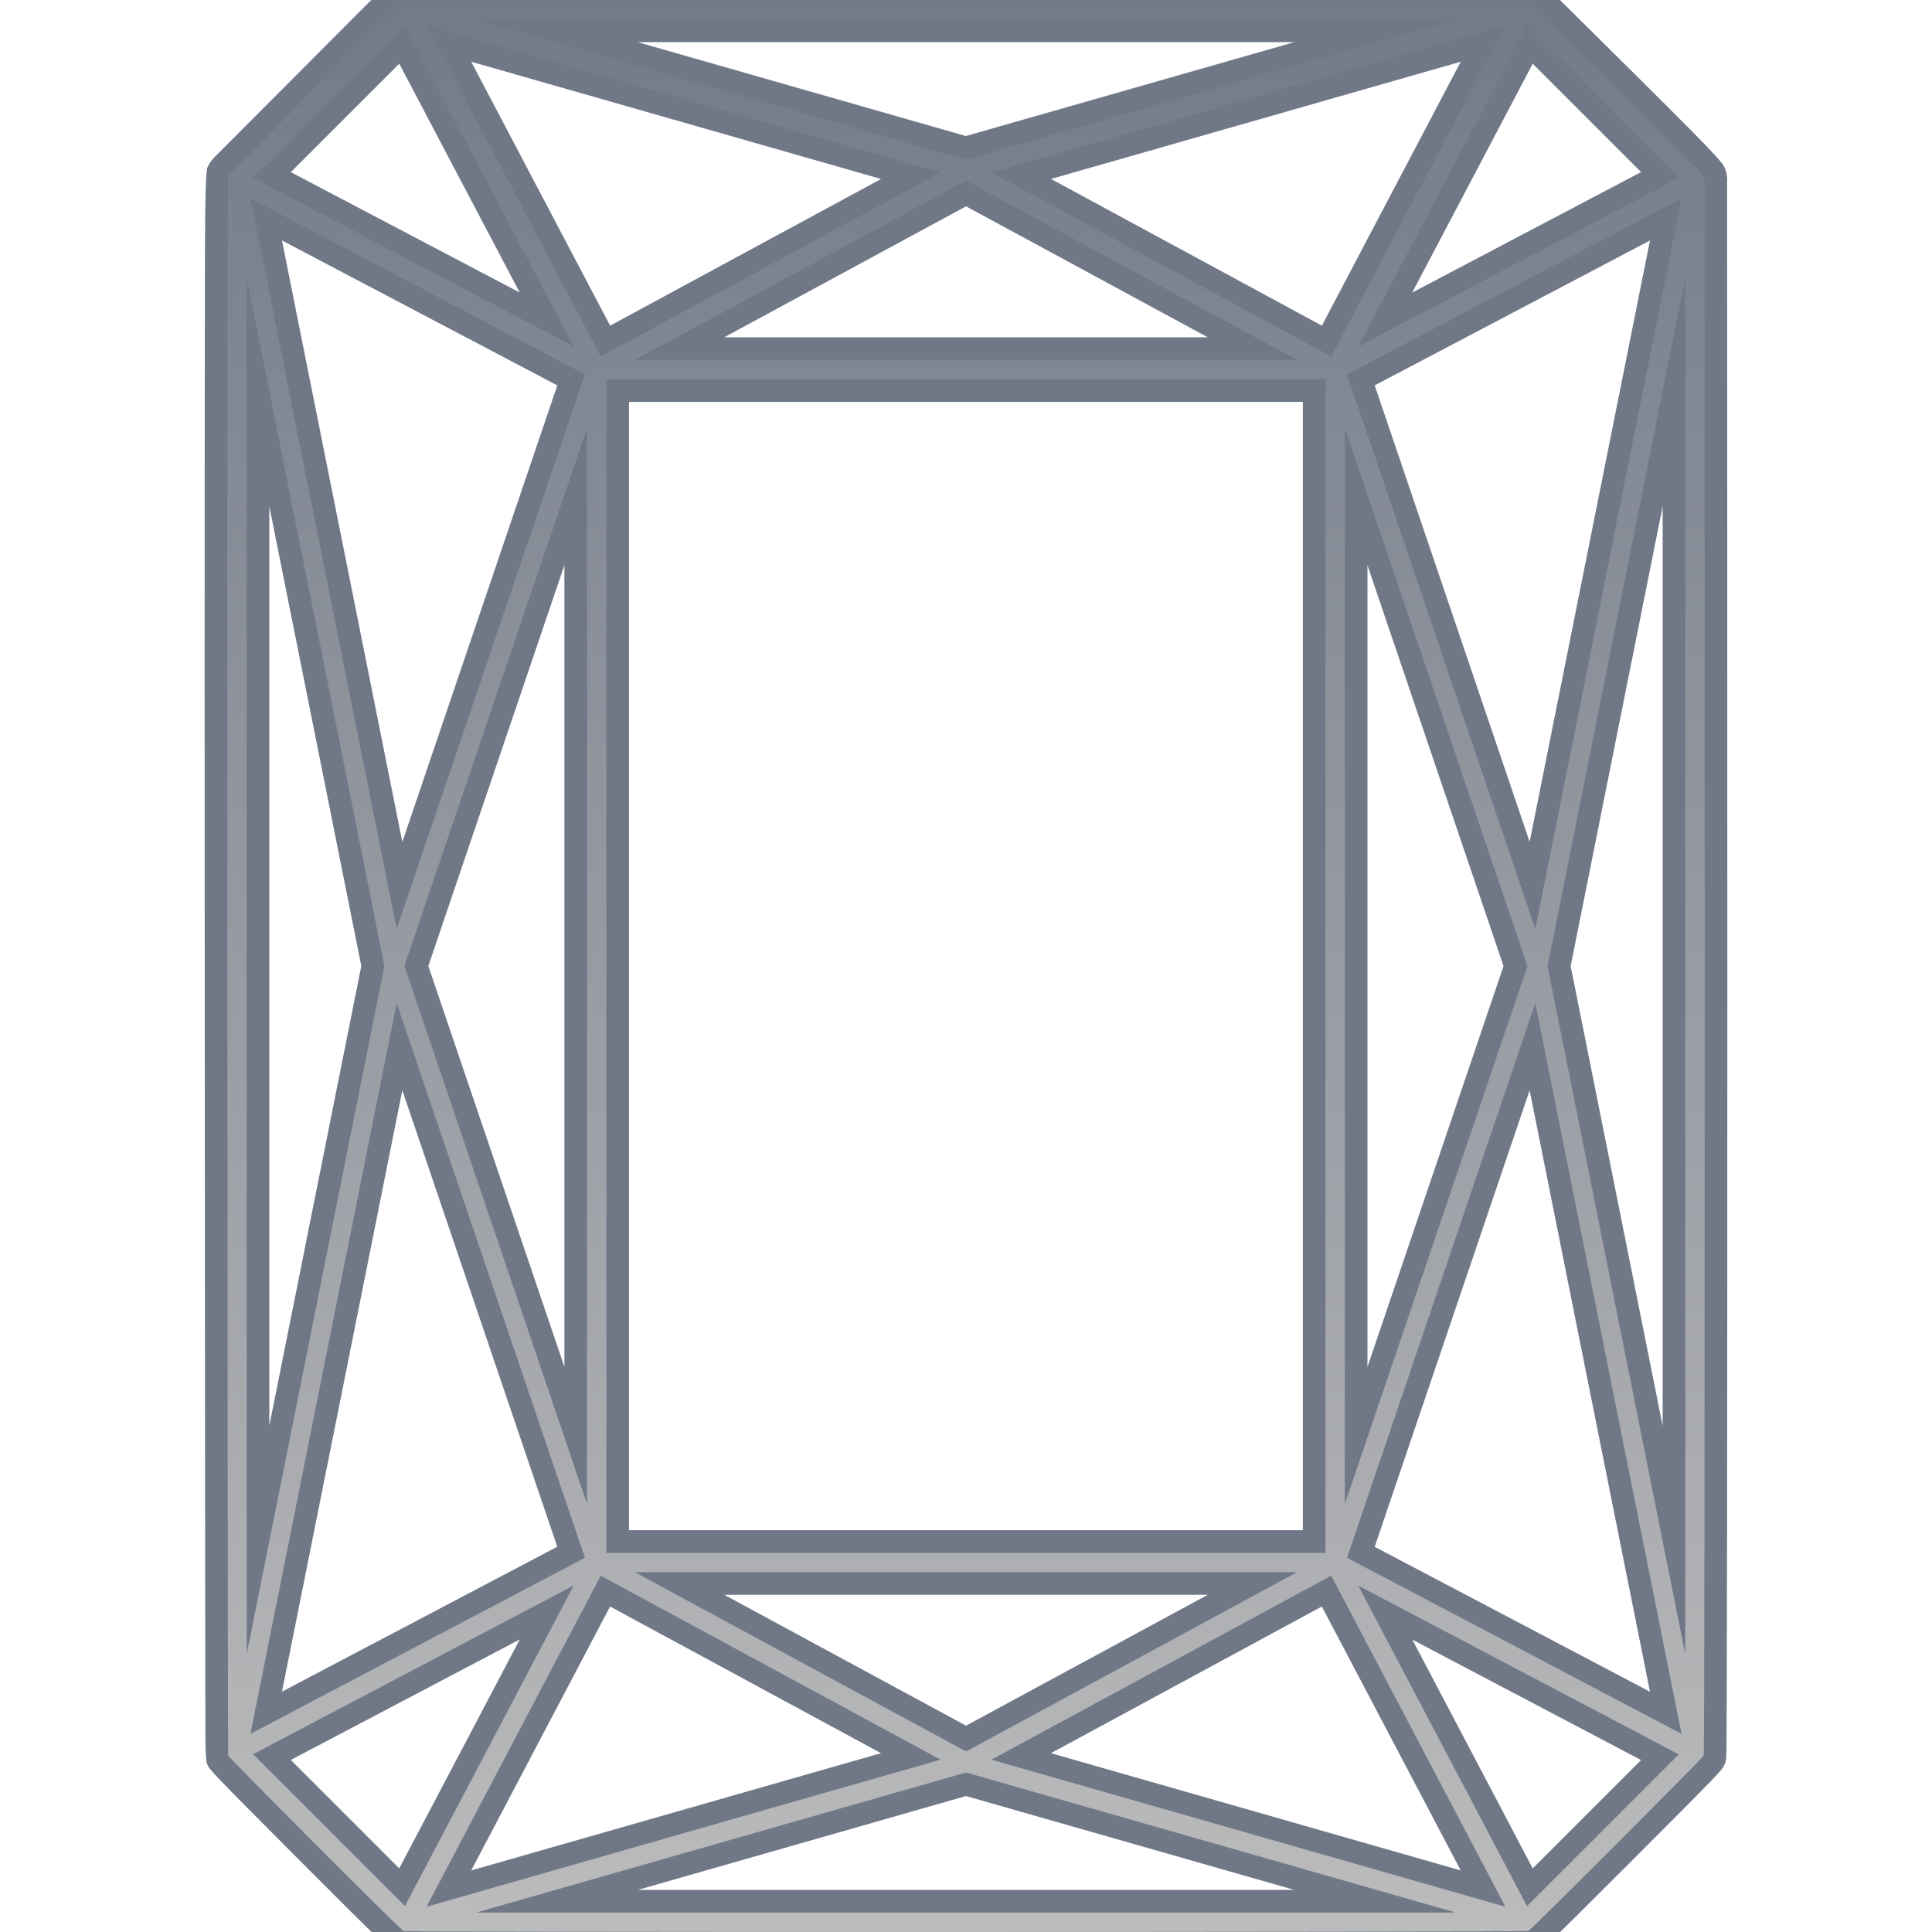
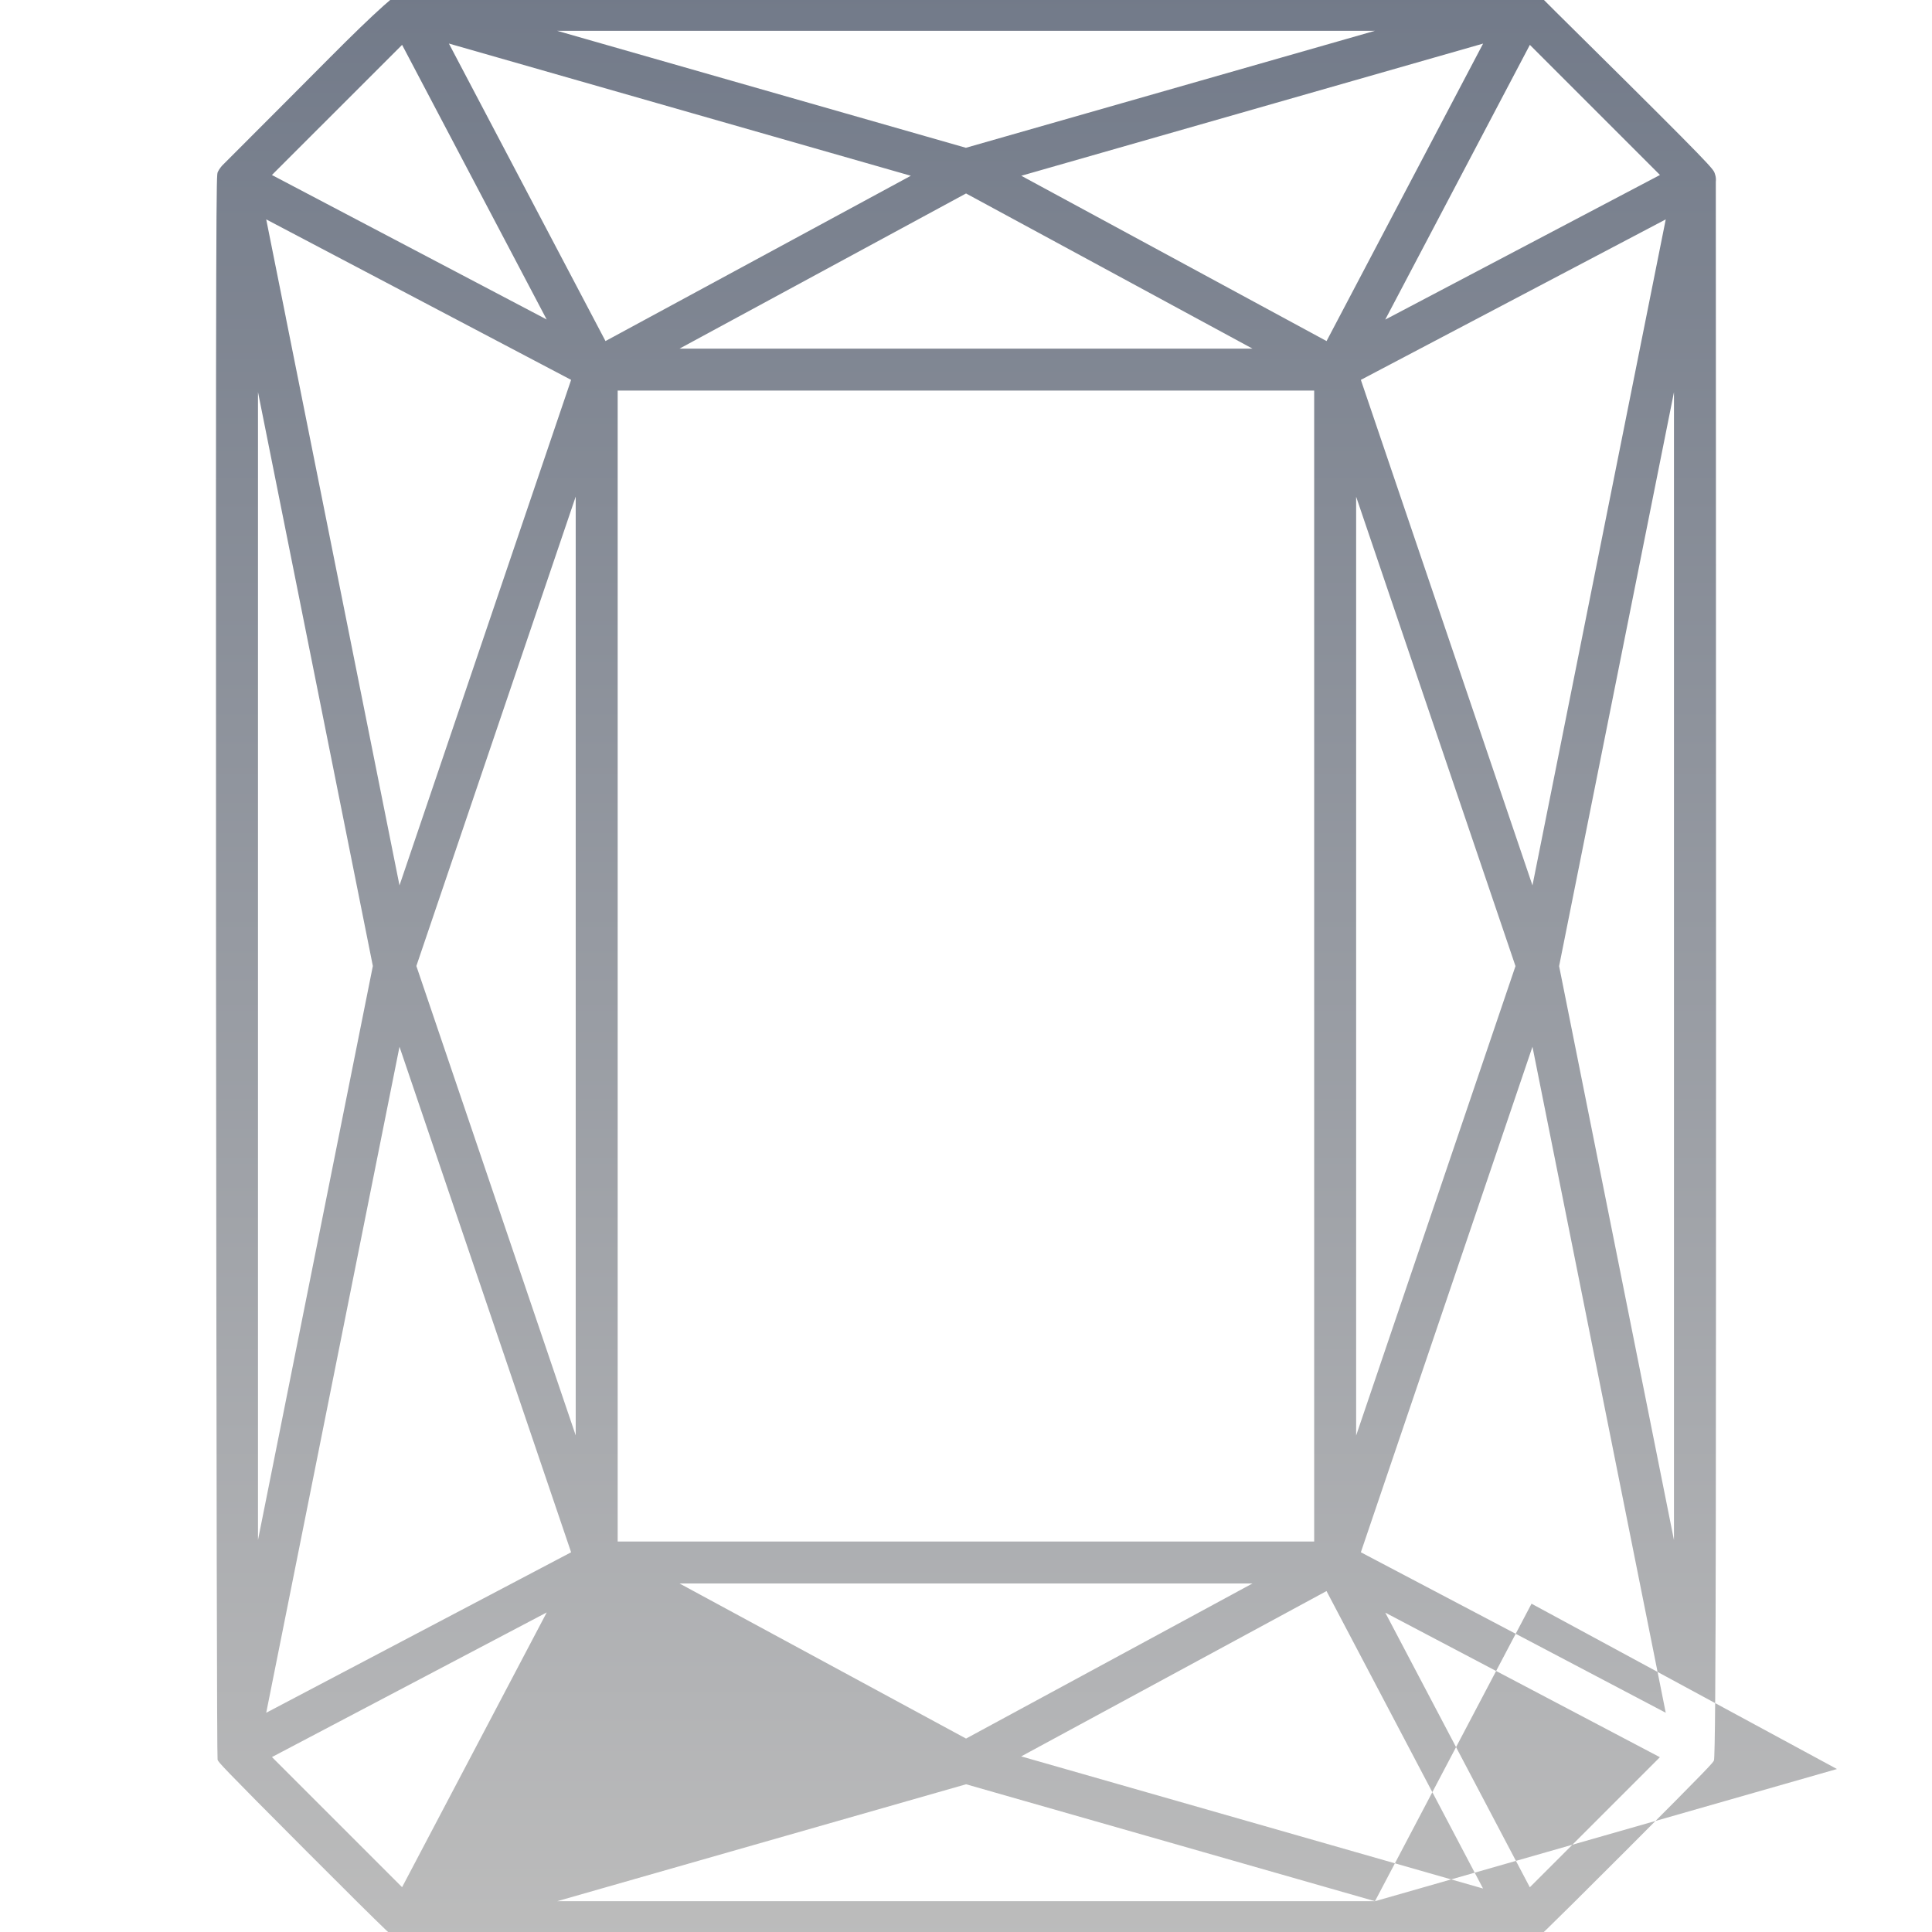
<svg xmlns="http://www.w3.org/2000/svg" id="Layer_1" data-name="Layer 1" viewBox="0 0 512 512">
  <defs>
    <style>
      .cls-1 {
        fill: #707888;
      }

      .cls-2 {
        fill: url(#linear-gradient);
      }
    </style>
    <linearGradient id="linear-gradient" x1="256" y1="-3" x2="256" y2="515" gradientUnits="userSpaceOnUse">
      <stop offset="0" stop-color="#727a89" />
      <stop offset="1" stop-color="#bcbcbc" />
    </linearGradient>
  </defs>
  <g id="Layer_2-2" data-name="Layer 2-2">
    <g id="Radiant">
-       <path class="cls-2" d="M244.68,515c-137.66,0-138.05-.16-138.78-.45-.73-.28-1.24-.47-24.56-23.84-23.19-23.24-23.37-23.66-23.64-24.29-.01-.03-.03-.07-.04-.1q-.24-.64-.41-209.99c-.09-209.44.09-209.86.45-210.7.01-.03.03-.06.04-.09.21-.44.46-.85.76-1.21l.07-.09c.09-.13.2-.25.31-.37,12.74-12.74,21.91-21.95,28.53-28.61Q105.52-2.94,107.75-2.94s3.15,0,4.62,0c84.11,0,144.01-.03,186.73-.04,23.89-.01,42.41-.02,56.76-.02,25.61,0,37.34.03,43.29.1,6.57.08,7.87.1,8.85,1.73,1.04,1.08,6.13,6.12,11.5,11.43,34.33,33.97,34.52,34.5,34.92,35.67.27.78.32,1.21.32,1.79,0,.14-.01.29-.03.42,0,7.53.06,111.28.06,213.41,0,59.19-.02,106.33-.06,140.1q-.07,63.96-.5,64.89c-.27.6-.45,1.01-23.64,24.21-23.2,23.21-23.65,23.42-24.27,23.7q-.87.38-52.38.48c-28.93.04-68.75.07-109.24.07ZM364.39,503.84c-37.7-10.79-39.68-11.35-60.4-17.28l-47.97-13.71-108.37,30.99h216.75ZM118.95,500.49l122.42-35.03-80.94-43.81-41.49,78.84ZM393.03,500.49c-12.53-23.83-28-53.22-41.49-78.84l-80.91,43.81,122.39,35.02ZM367.11,427.36c12.11,22.98,15.32,29.1,19.42,36.9,3.54,6.73,7.74,14.72,18.89,35.89l34.47-34.47-72.79-38.32ZM106.56,500.12c9.83-18.68,14.23-27.03,17.57-33.36,4.79-9.09,7.4-14.04,20.76-39.45l-72.82,38.33,34.48,34.48ZM256.01,460.74c7.16-3.87,28.17-15.25,50.59-27.39l25.31-13.71h-151.83l75.93,41.1ZM70.55,453.9l80.8-42.53-45.48-133.97-35.32,176.5ZM441.44,453.9l-35.32-176.5-45.48,133.97,80.8,42.53ZM348.27,408.52V103.51h-184.58v305.01h184.58ZM443.62,408.14V103.92l-30.44,152.11,30.44,152.11ZM68.37,408.11l30.44-152.11-30.44-152.11v304.22ZM359.39,380.43l42.23-124.4-42.23-124.4v248.8ZM152.57,380.4v-248.8l-42.23,124.4,42.23,124.4ZM75.75,84.16c9.63,48.14,20.87,104.31,30.12,150.48l45.48-133.97-80.8-42.53,5.21,26.02ZM406.12,234.64c5.4-26.98,29.97-149.79,35.32-176.5l-80.8,42.53,45.48,133.97ZM331.92,92.39c-19.19-10.4-35.78-19.39-49.56-26.85-10.43-5.65-19.24-10.42-26.35-14.27l-75.93,41.12h151.84ZM160.45,90.39l80.93-43.81L118.96,11.54l41.5,78.84ZM351.55,90.39l41.49-78.84-122.39,35.03,80.91,43.81ZM405.43,11.89c-14.7,27.94-19.74,37.51-24.36,46.28-3.53,6.7-6.81,12.93-13.97,26.53l72.81-38.33-34.48-34.48ZM144.88,84.68c-9.82-18.64-38.32-72.79-38.32-72.79l-34.5,34.49,72.82,38.29ZM255.96,39.17l52.46-15c16.81-4.8,21.15-6.04,55.97-16.01h-216.77l108.33,31Z" />
-       <path class="cls-1" d="M355.88,0c53.45,0,49.07.11,49.71.62-.02-.01-.03-.02-.03-.02-.26,0,45.48,44.75,46.03,46.32.15.43.15.53.15.79v.02l-.03-.03c0,.26.23,416.59-.23,417.59-.31.69-45.64,46.07-46.43,46.43-.43.19-82.43.28-160.31.28-70.35,0-137.33-.08-137.72-.23-1-.38-46.3-45.92-46.56-46.53-.1-.26-.46-417.36,0-418.44.13-.28.28-.49.41-.64l.13-.18C105.84,1.14,106.37.06,107.75.06c.07,0,.14,0,.22,0C241.89.06,315.44,0,355.88,0M256.01,42.31v-.03c83.88-23.98,47.58-13.59,129.77-37.11H126.24l129.77,37.14M352.79,94.47c11.77-22.37,42.64-81.03,46.17-87.74l-136.21,38.98,90.04,48.76M159.21,94.47l90.07-48.76h0L113.03,6.73l46.18,87.74M107.33,6.88h-.01s0,0,0,0l-.02.02-40.24,40.23,84.98,44.69c-23.4-44.43-15.44-29.34-44.72-84.94h0M359.96,91.85l84.95-44.72-40.24-40.24c-30.28,57.54-22.35,42.44-44.72,84.95h.01M168.24,95.39h175.51c-39.9-21.63-69.7-37.75-87.74-47.53l-87.77,47.53M406.87,246.18c11.72-58.54,27.41-136.99,38.75-193.63l-88.64,46.66,49.89,146.97M105.12,246.18l49.89-146.97-88.64-46.66c11.41,57.03,27.05,135.22,38.75,193.63M65.37,438.39l36.5-182.39-36.5-182.39v364.78M446.62,438.42h0s0,0,0,0V73.64l-36.5,182.39,36.5,182.39M160.69,100.51h0v311.01h190.58V100.51h-190.58M155.57,398.57h0V113.43l-48.4,142.57,48.4,142.57M356.39,398.6l48.4-142.57-48.4-142.57h0v285.14M445.62,459.49c-11.39-56.9-26.85-134.17-38.75-193.63l-49.89,146.97,88.64,46.66M66.37,459.49l88.64-46.66-49.89-146.97c-11.9,59.46-27.36,136.73-38.75,193.63M256.01,464.15c7.96-4.3,54.85-29.7,87.74-47.51h-175.51l87.77,47.51M398.95,505.31s0,0,0,0h.01-.01c-13.46-25.59-31.17-59.25-46.17-87.74l-90.04,48.76,136.21,38.98M113.03,505.31l136.24-38.98-90.07-48.76-46.17,87.74h0M107.32,505.12c27.85-52.9,15.75-29.87,44.72-84.95h-.01s-84.95,44.71-84.95,44.71l40.24,40.24M404.66,505.16l40.24-40.24-84.95-44.72c28.88,54.82,16.74,31.81,44.72,84.95h0M126.24,506.84h259.54c-82.21-23.52-45.89-13.13-129.77-37.11l-129.77,37.11M405.59.62s0,0,0,0c0,0,0,0,0,0M355.88-6c-14.34,0-32.85,0-56.74.02-44.21.02-104.75.04-191.17.04h-.22c-3.13,0-5,1.77-7.36,4.02-2.4,2.29-6.65,6.55-15.1,15.05-6.66,6.69-15.79,15.86-28.53,28.61-.23.23-.43.47-.62.73l-.02.03c-.43.54-.8,1.14-1.1,1.78-.03.06-.05.12-.08.18q-.56,1.31-.62,20.61c-.03,10.96-.06,26.95-.07,47.53-.03,35.4-.03,85.1,0,143.73.02,48.02.06,100.35.1,143.58.02,19.58.04,35.9.06,47.33,0,5.72.02,10.21.03,13.29q.02,5.81.42,6.87c.03.07.05.13.08.2.57,1.34.67,1.58,24.27,25.24,23.49,23.55,24.09,23.95,25.62,24.53,1.16.46,1.35.47,13.95.51,7.19.03,17.57.05,30.85.07,24.73.04,58.5.06,95.1.06,40.49,0,80.3-.03,109.21-.07,15.81-.02,28.21-.05,36.85-.09q15.37-.06,16.67-.63s.05-.02.08-.03c1.27-.58,1.57-.72,25.15-24.31,23.43-23.44,23.68-23.82,24.25-25.1.57-1.24.57-1.28.61-7.13.02-3.01.04-7.4.06-12.97.04-10.56.07-26.04.09-46.02.04-33.78.06-80.92.06-140.11,0-98.86-.05-200.66-.06-213.23.02-.2.03-.39.03-.59,0-1.01-.14-1.79-.48-2.79-.69-1.96-.83-2.36-35.63-36.8-5.17-5.12-10.08-9.98-11.33-11.26-1.7-2.32-4.29-2.54-5.2-2.62-1.04-.09-2.75-.14-5.91-.18-6.04-.07-17.37-.1-43.31-.1h0ZM169.01,11.17h173.99c-17.15,4.91-22.71,6.5-35.53,10.16l-51.51,14.72-86.95-24.88h0ZM161.69,86.3L124.88,16.36l108.61,31.07-71.8,38.87h0ZM278.53,47.43l108.58-31.07-9.47,18-27.33,51.94-71.77-38.87h0ZM77.07,45.62l28.74-28.74c9.78,18.58,14.74,28.01,18.53,35.21,4.23,8.04,7,13.29,13.39,25.43l-60.66-31.9h0ZM374.25,77.54c4.23-8.03,6.78-12.87,9.47-17.98,4.41-8.38,9.22-17.5,22.47-42.68l28.72,28.72-60.66,31.93h0ZM191.92,89.39l64.09-34.71c6.84,3.71,15.15,8.21,24.87,13.47,11.23,6.08,24.34,13.18,39.21,21.24h-128.17ZM106.62,223.1c-9.01-45-19.55-97.68-28.58-142.81l-3.31-16.56,72.96,38.4-41.06,120.97h0ZM364.31,102.13l72.95-38.4c-5.15,25.72-11,54.97-16.88,84.36-5.13,25.63-10.28,51.37-15.01,75.01l-41.06-120.97h0ZM166.69,106.51h178.58v299.01h-178.58V106.51h0ZM71.37,377.83v-243.66l24.38,121.83-24.38,121.83h0ZM416.24,256.03l24.38-121.83v243.66l-24.38-121.83h0ZM113.51,256l36.06-106.23v212.46l-36.06-106.23h0ZM362.39,362.26v-212.46l36.06,106.23-36.06,106.23h0ZM74.73,448.31c6.46-32.27,13.95-69.72,21.27-106.29l10.62-53.08,41.06,120.96-72.95,38.4h0ZM364.31,409.91l41.06-120.96,10.62,53.08c7.32,36.57,14.81,74.02,21.27,106.29l-72.95-38.4h0ZM191.93,422.64h128.14l-14.04,7.6c-21.4,11.59-41.66,22.56-50.02,27.08l-64.08-34.69h0ZM124.88,495.68l36.8-69.94,71.8,38.87-108.6,31.07h0ZM278.52,464.61l71.78-38.87c11.99,22.77,25.37,48.2,36.8,69.94l-108.58-31.07h0ZM77.08,466.4l60.66-31.93c-9.57,18.18-12.08,22.95-16.29,30.95-3.11,5.91-7.15,13.57-15.65,29.71l-28.72-28.72h0ZM406.19,495.15c-9.66-18.34-13.59-25.82-16.9-32.12-3.58-6.81-6.44-12.24-15.01-28.51l60.62,31.91-28.71,28.71h0ZM169.04,500.84l86.97-24.87,45.95,13.14c17.05,4.87,21.61,6.18,41.03,11.73h-173.95Z" />
+       <path class="cls-2" d="M244.68,515c-137.66,0-138.05-.16-138.78-.45-.73-.28-1.24-.47-24.56-23.84-23.19-23.24-23.37-23.66-23.64-24.29-.01-.03-.03-.07-.04-.1q-.24-.64-.41-209.99c-.09-209.44.09-209.86.45-210.7.01-.03.03-.06.04-.09.21-.44.46-.85.76-1.21l.07-.09c.09-.13.2-.25.31-.37,12.74-12.74,21.91-21.95,28.53-28.61Q105.52-2.94,107.75-2.94s3.15,0,4.62,0c84.11,0,144.01-.03,186.73-.04,23.89-.01,42.41-.02,56.76-.02,25.61,0,37.34.03,43.29.1,6.57.08,7.87.1,8.85,1.73,1.04,1.08,6.13,6.12,11.5,11.43,34.33,33.97,34.52,34.5,34.92,35.67.27.78.32,1.21.32,1.79,0,.14-.01.29-.03.42,0,7.53.06,111.28.06,213.41,0,59.19-.02,106.33-.06,140.1q-.07,63.96-.5,64.89c-.27.6-.45,1.01-23.64,24.21-23.2,23.21-23.65,23.42-24.27,23.7q-.87.38-52.38.48c-28.93.04-68.75.07-109.24.07ZM364.39,503.84c-37.7-10.79-39.68-11.35-60.4-17.28l-47.97-13.71-108.37,30.99h216.75Zl122.42-35.03-80.94-43.81-41.49,78.84ZM393.03,500.49c-12.53-23.83-28-53.22-41.49-78.84l-80.91,43.81,122.39,35.02ZM367.11,427.36c12.11,22.98,15.32,29.1,19.42,36.9,3.54,6.73,7.74,14.72,18.89,35.89l34.47-34.47-72.79-38.32ZM106.56,500.12c9.83-18.68,14.23-27.03,17.57-33.36,4.79-9.09,7.4-14.04,20.76-39.45l-72.82,38.33,34.48,34.48ZM256.01,460.74c7.16-3.87,28.17-15.25,50.59-27.39l25.31-13.71h-151.83l75.93,41.1ZM70.55,453.9l80.8-42.53-45.48-133.97-35.32,176.5ZM441.44,453.9l-35.32-176.5-45.48,133.97,80.8,42.53ZM348.27,408.52V103.51h-184.58v305.01h184.58ZM443.62,408.14V103.92l-30.44,152.11,30.44,152.11ZM68.37,408.11l30.44-152.11-30.44-152.11v304.22ZM359.39,380.43l42.23-124.4-42.23-124.4v248.8ZM152.57,380.4v-248.8l-42.23,124.4,42.23,124.4ZM75.75,84.16c9.63,48.14,20.87,104.31,30.12,150.48l45.48-133.97-80.8-42.53,5.21,26.02ZM406.12,234.64c5.4-26.98,29.97-149.79,35.32-176.5l-80.8,42.53,45.48,133.97ZM331.92,92.39c-19.19-10.4-35.78-19.39-49.56-26.85-10.43-5.65-19.24-10.42-26.35-14.27l-75.93,41.12h151.84ZM160.45,90.39l80.93-43.81L118.96,11.54l41.5,78.84ZM351.55,90.39l41.49-78.84-122.39,35.03,80.91,43.81ZM405.43,11.89c-14.7,27.94-19.74,37.51-24.36,46.28-3.53,6.7-6.81,12.93-13.97,26.53l72.81-38.33-34.48-34.48ZM144.88,84.68c-9.82-18.64-38.32-72.79-38.32-72.79l-34.5,34.49,72.82,38.29ZM255.96,39.17l52.46-15c16.81-4.8,21.15-6.04,55.97-16.01h-216.77l108.33,31Z" />
    </g>
  </g>
</svg>